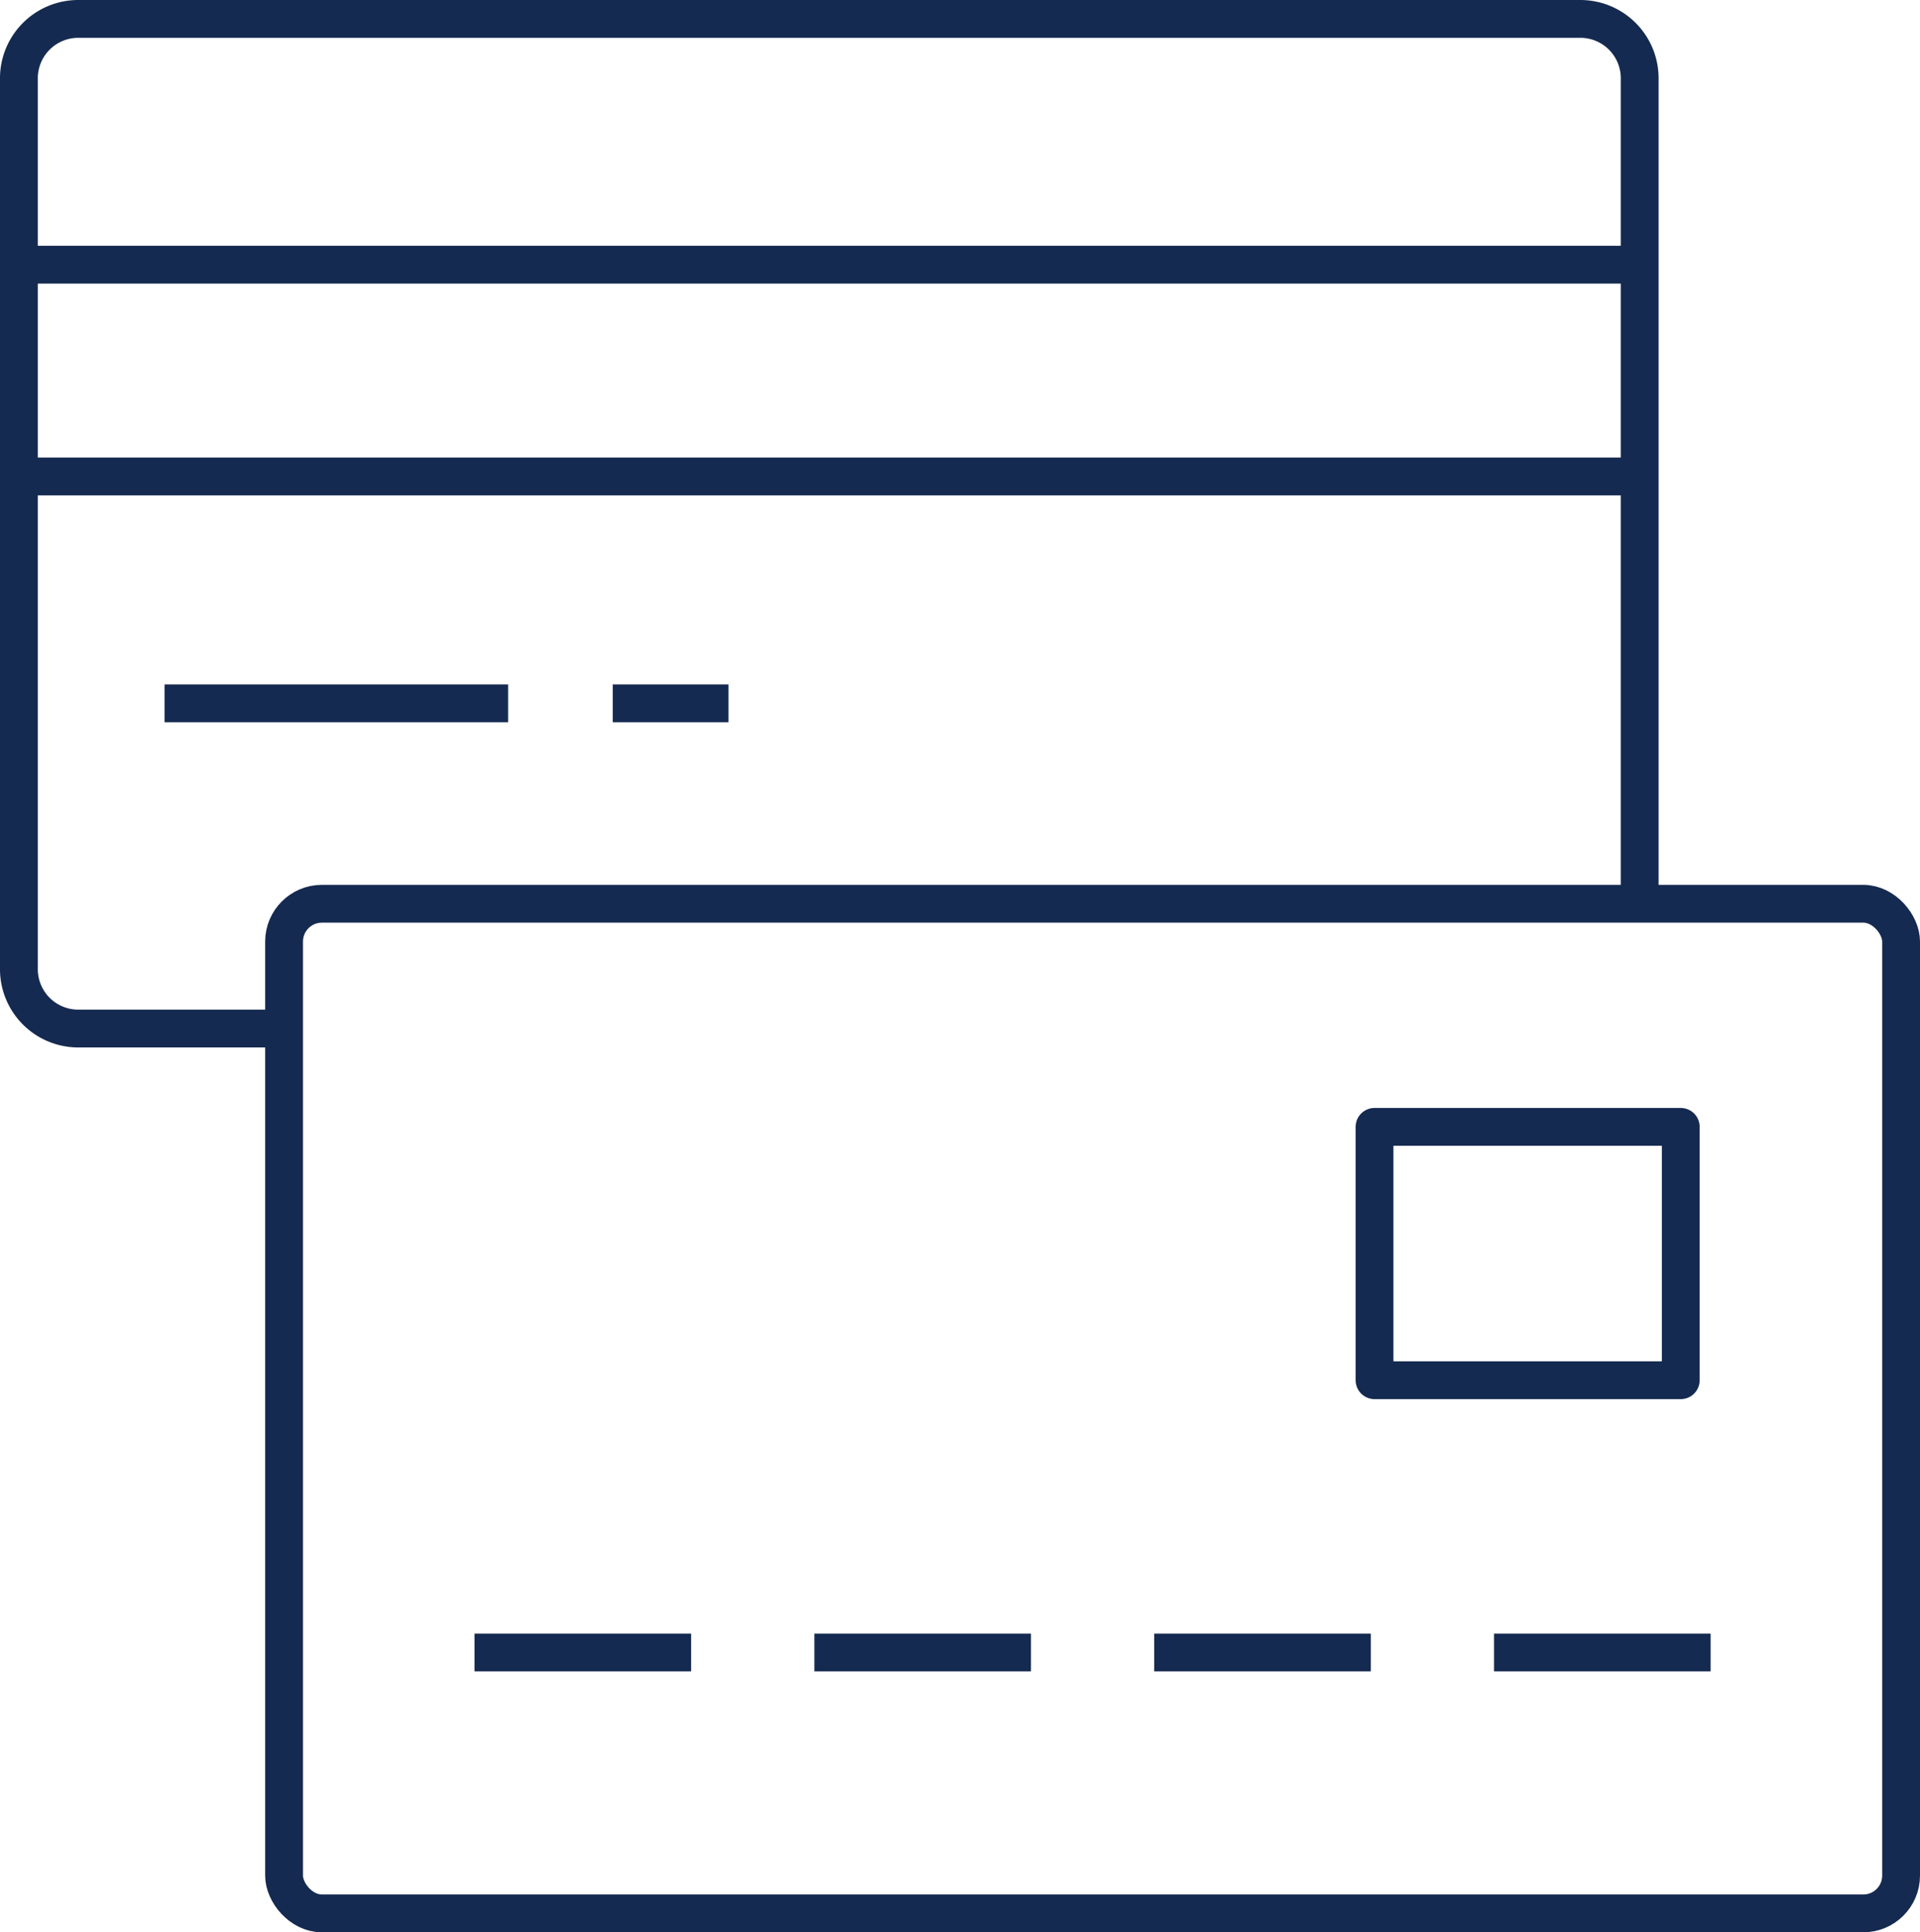
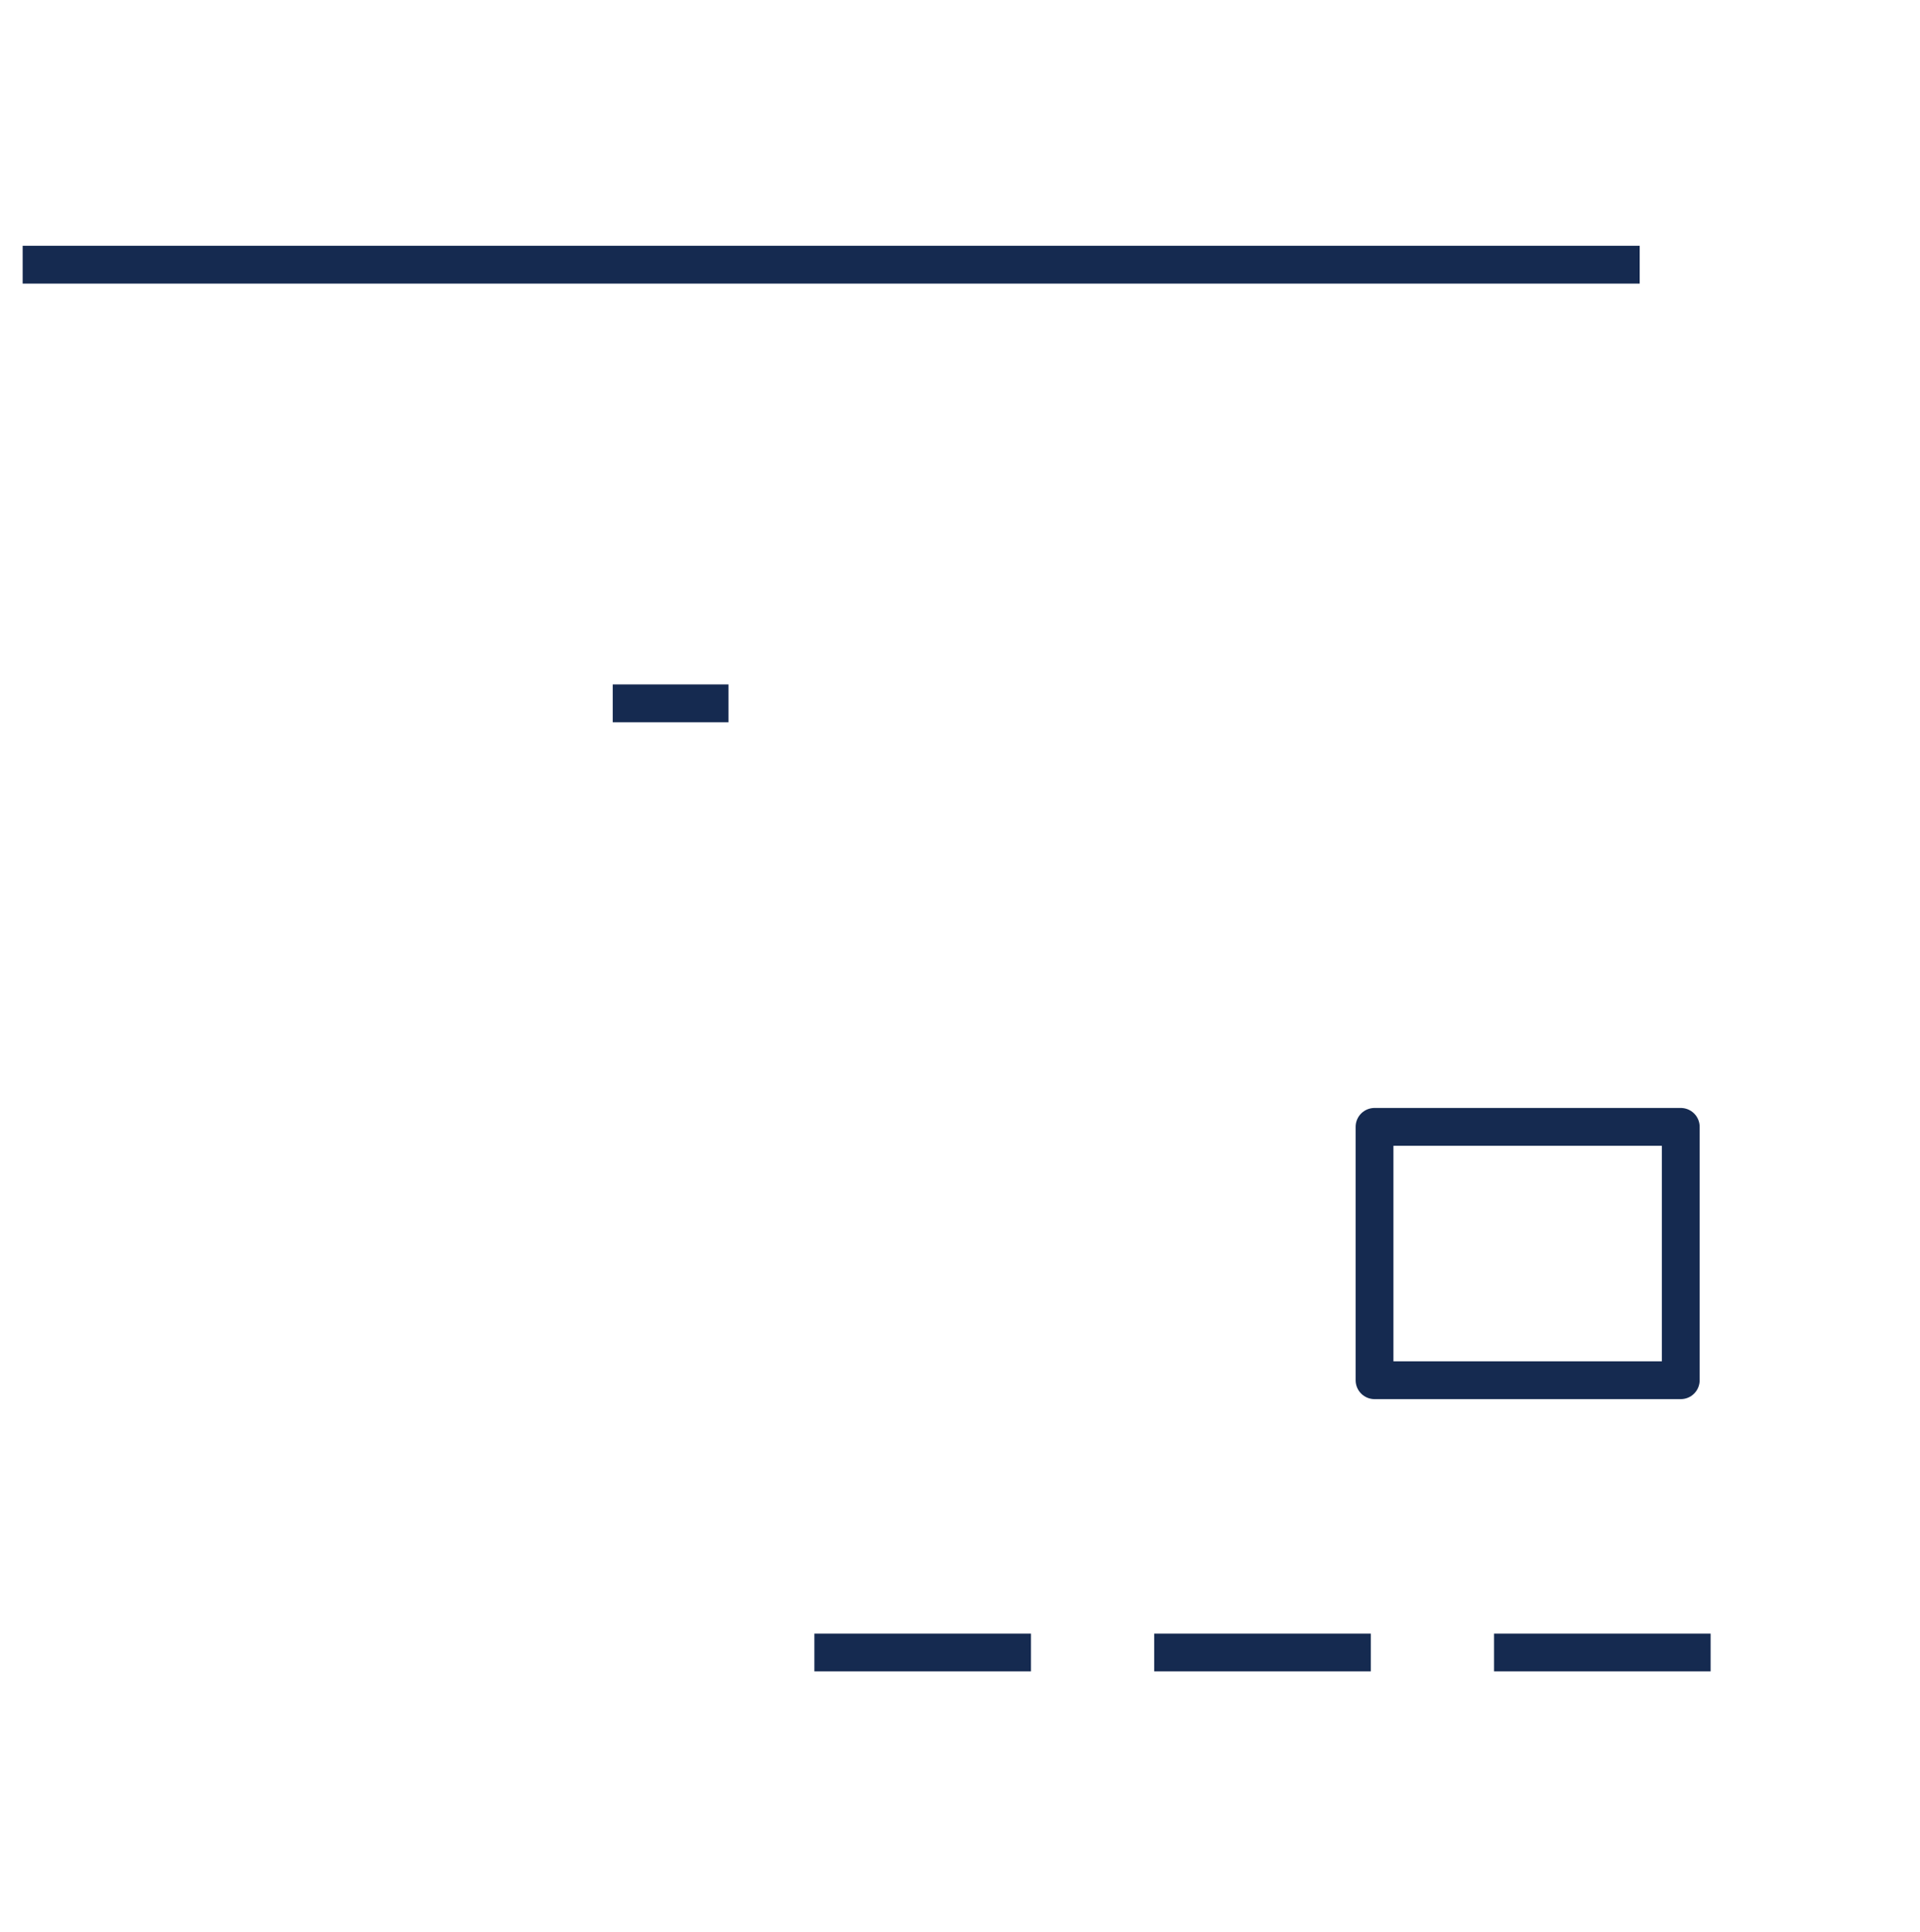
<svg xmlns="http://www.w3.org/2000/svg" width="50.767" height="51.1" viewBox="0 0 50.767 51.1">
  <g id="Group_2323" data-name="Group 2323" transform="translate(0.5 0.5)">
    <g id="Group_2322" data-name="Group 2322" transform="translate(0.099 6.5)">
-       <rect id="Rectangle_1079" data-name="Rectangle 1079" width="42.756" height="26.7" rx="1" transform="translate(6.912 16.9)" fill="none" stroke="#152a50" stroke-linejoin="round" stroke-width="1" />
      <line id="Line_94" data-name="Line 94" x2="42.756" fill="none" stroke="#152a50" stroke-linejoin="round" stroke-width="1" />
-       <line id="Line_95" data-name="Line 95" x2="42.756" transform="translate(0 5.6)" fill="none" stroke="#152a50" stroke-linejoin="round" stroke-width="1" />
      <line id="Line_96" data-name="Line 96" x2="3.061" transform="translate(15.602 11.6)" fill="none" stroke="#152a50" stroke-linejoin="round" stroke-width="1" />
-       <line id="Line_97" data-name="Line 97" x2="9.084" transform="translate(3.752 11.6)" fill="none" stroke="#152a50" stroke-linejoin="round" stroke-width="1" />
    </g>
    <rect id="Rectangle_1080" data-name="Rectangle 1080" width="8.097" height="6.7" transform="translate(35.844 29.3)" fill="none" stroke="#152a50" stroke-linejoin="round" stroke-width="1" />
-     <line id="Line_98" data-name="Line 98" x1="5.727" transform="translate(12.047 43.2)" fill="none" stroke="#152a50" stroke-linejoin="round" stroke-width="1" />
    <line id="Line_99" data-name="Line 99" x1="5.727" transform="translate(21.033 43.2)" fill="none" stroke="#152a50" stroke-linejoin="round" stroke-width="1" />
    <line id="Line_100" data-name="Line 100" x1="5.727" transform="translate(30.018 43.2)" fill="none" stroke="#152a50" stroke-linejoin="round" stroke-width="1" />
    <line id="Line_101" data-name="Line 101" x1="5.727" transform="translate(39.004 43.2)" fill="none" stroke="#152a50" stroke-linejoin="round" stroke-width="1" />
-     <path id="Path_197" data-name="Path 197" d="M123.055,234.3V212.5a1.57,1.57,0,0,0-1.58-1.6H81.78a1.57,1.57,0,0,0-1.58,1.6V236a1.57,1.57,0,0,0,1.58,1.6h5.431" transform="translate(-80.2 -210.9)" fill="none" stroke="#152a50" stroke-linejoin="round" stroke-width="1" />
  </g>
</svg>